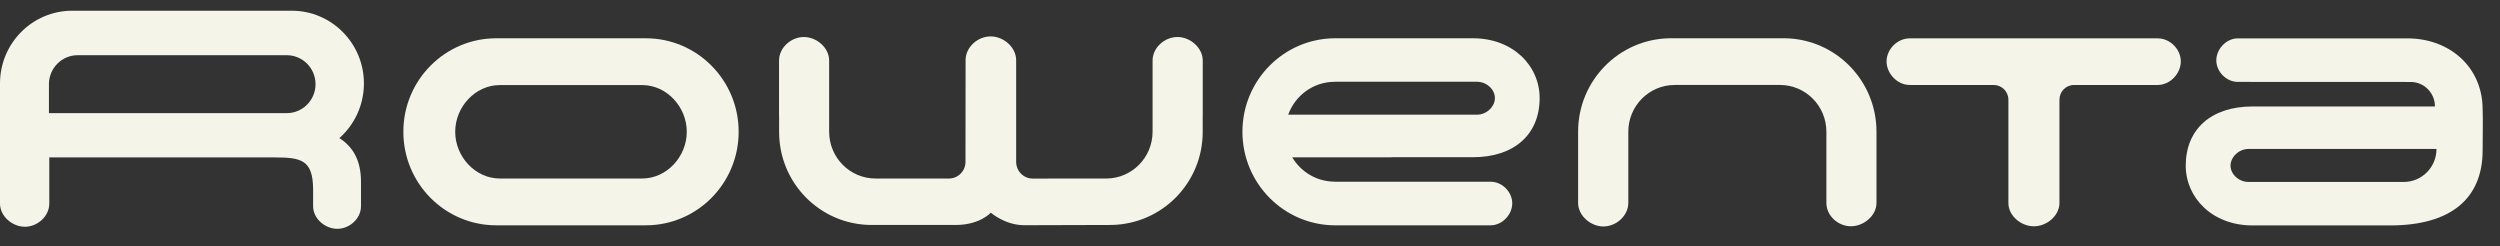
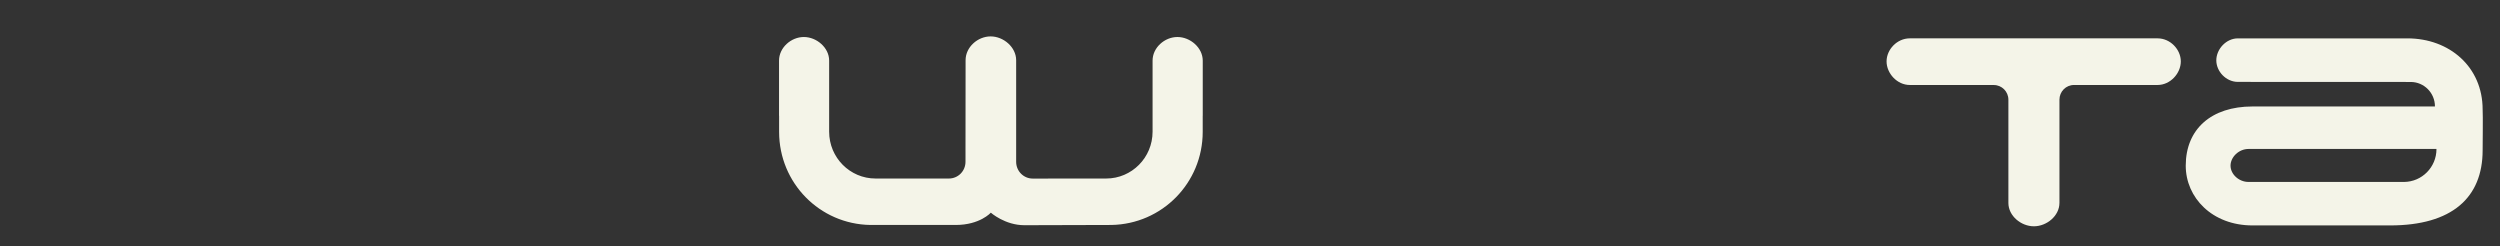
<svg xmlns="http://www.w3.org/2000/svg" width="132" height="13" viewBox="0 0 132 13" fill="none">
  <rect x="0" y="0" width="132" height="13" fill="#333333" stroke="none" />
  <path d="M126.931 9.607H118.723C118.206 9.607 117.772 9.194 117.772 8.747C117.772 8.296 118.206 7.865 118.723 7.865H128.641L128.636 7.87H128.646C128.646 8.825 127.879 9.601 126.931 9.607ZM131.083 5.78C131.083 3.537 129.336 2.026 127.109 2.026H118.162C117.536 2.026 117.021 2.599 117.021 3.186C117.021 3.773 117.536 4.324 118.162 4.324L127.285 4.328C127.992 4.328 128.565 4.906 128.565 5.619H128.562L128.565 5.622H118.928C116.765 5.622 115.407 6.81 115.407 8.747C115.407 10.437 116.806 11.902 118.928 11.902H126.199C129.461 11.902 131.083 10.437 131.083 7.934C131.083 7.818 131.104 6.051 131.083 5.78Z" fill="#F4F4E8" />
-   <path d="M15.141 5.973H2.584V4.444C2.584 3.6 3.264 2.915 4.099 2.915H15.141C15.98 2.915 16.66 3.6 16.66 4.444C16.66 5.287 15.98 5.973 15.141 5.973ZM17.919 7.291C18.712 6.589 19.215 5.555 19.215 4.406C19.215 2.285 17.507 0.566 15.404 0.566H3.813C1.709 0.566 0 2.285 0 4.406V10.752C0 11.418 0.651 11.973 1.315 11.973C1.98 11.973 2.602 11.418 2.602 10.752V8.312H14.523C15.924 8.312 16.511 8.465 16.532 9.957V10.892C16.533 11.544 17.163 12.081 17.81 12.081C18.455 12.081 19.06 11.544 19.06 10.892V9.592C19.06 8.517 18.672 7.77 17.919 7.291Z" fill="#F4F4E8" />
  <path d="M113.921 2.025H100.837C100.166 2.025 99.611 2.612 99.611 3.242C99.611 3.874 100.166 4.487 100.837 4.487L105.273 4.489C105.698 4.489 106.043 4.836 106.043 5.264V10.717C106.043 11.398 106.712 11.948 107.39 11.948C108.066 11.948 108.738 11.398 108.738 10.717H108.739V5.262C108.739 4.834 109.083 4.487 109.506 4.487H113.921C114.593 4.487 115.147 3.874 115.147 3.242C115.147 2.612 114.593 2.025 113.921 2.025Z" fill="#F4F4E8" />
-   <path d="M94.255 2.021H88.153C85.48 2.065 83.324 4.255 83.324 6.955V10.712C83.324 11.392 83.987 11.957 84.663 11.957C85.34 11.957 85.972 11.392 85.975 10.712V6.955C85.975 5.593 87.07 4.486 88.425 4.486H93.98C95.337 4.486 96.433 5.593 96.433 6.955V10.712C96.433 11.392 97.051 11.946 97.727 11.946C98.406 11.946 99.078 11.392 99.078 10.712V6.955C99.078 4.255 96.927 2.065 94.255 2.021Z" fill="#F4F4E8" />
  <path d="M62.168 1.954C61.49 1.954 60.856 2.517 60.856 3.199V6.955C60.856 8.32 59.759 9.426 58.405 9.426L54.529 9.429C54.044 9.429 53.653 9.033 53.653 8.544V3.176C53.651 2.491 52.986 1.922 52.305 1.922C51.62 1.922 50.983 2.491 50.983 3.176L50.978 8.544C50.978 9.033 50.587 9.426 50.102 9.426H46.231C44.875 9.426 43.779 8.32 43.779 6.955V3.199C43.779 2.517 43.119 1.954 42.444 1.954C41.767 1.954 41.133 2.517 41.133 3.199V6.112H41.137V6.962C41.137 9.664 43.281 11.835 45.952 11.878H50.463C51.743 11.878 52.314 11.229 52.316 11.229C52.316 11.229 53.06 11.891 54.086 11.891C55.115 11.891 58.678 11.878 58.678 11.878C61.351 11.835 63.503 9.664 63.503 6.962V6.112H63.505V3.199C63.503 2.517 62.845 1.954 62.168 1.954Z" fill="#F4F4E8" />
-   <path d="M33.907 9.425H26.39C25.09 9.425 24.035 8.268 24.035 6.957C24.035 5.649 25.09 4.492 26.39 4.492H33.907C35.207 4.492 36.262 5.649 36.262 6.957C36.262 8.268 35.207 9.425 33.907 9.425ZM34.099 2.021H26.201C23.492 2.021 21.297 4.231 21.297 6.957C21.297 9.685 23.492 11.896 26.201 11.896H34.099C36.807 11.896 39.001 9.685 39.001 6.957C39.001 4.231 36.807 2.021 34.099 2.021Z" fill="#F4F4E8" />
-   <path d="M70.473 4.319L70.477 4.317H77.98C78.498 4.317 78.931 4.723 78.931 5.176C78.931 5.627 78.498 6.056 77.98 6.056H68.017C68.381 5.043 69.344 4.319 70.473 4.319ZM73.475 8.301H77.773C79.937 8.301 81.293 7.112 81.293 5.176C81.293 3.484 79.897 2.021 77.773 2.021H70.501C67.796 2.021 65.6 4.231 65.6 6.957C65.6 9.684 67.796 11.897 70.501 11.897H78.704C79.329 11.894 79.847 11.323 79.847 10.735C79.847 10.148 79.329 9.596 78.704 9.596H70.477L70.468 9.591C69.519 9.589 68.685 9.075 68.23 8.306H73.475V8.301Z" fill="#F4F4E8" />
</svg>